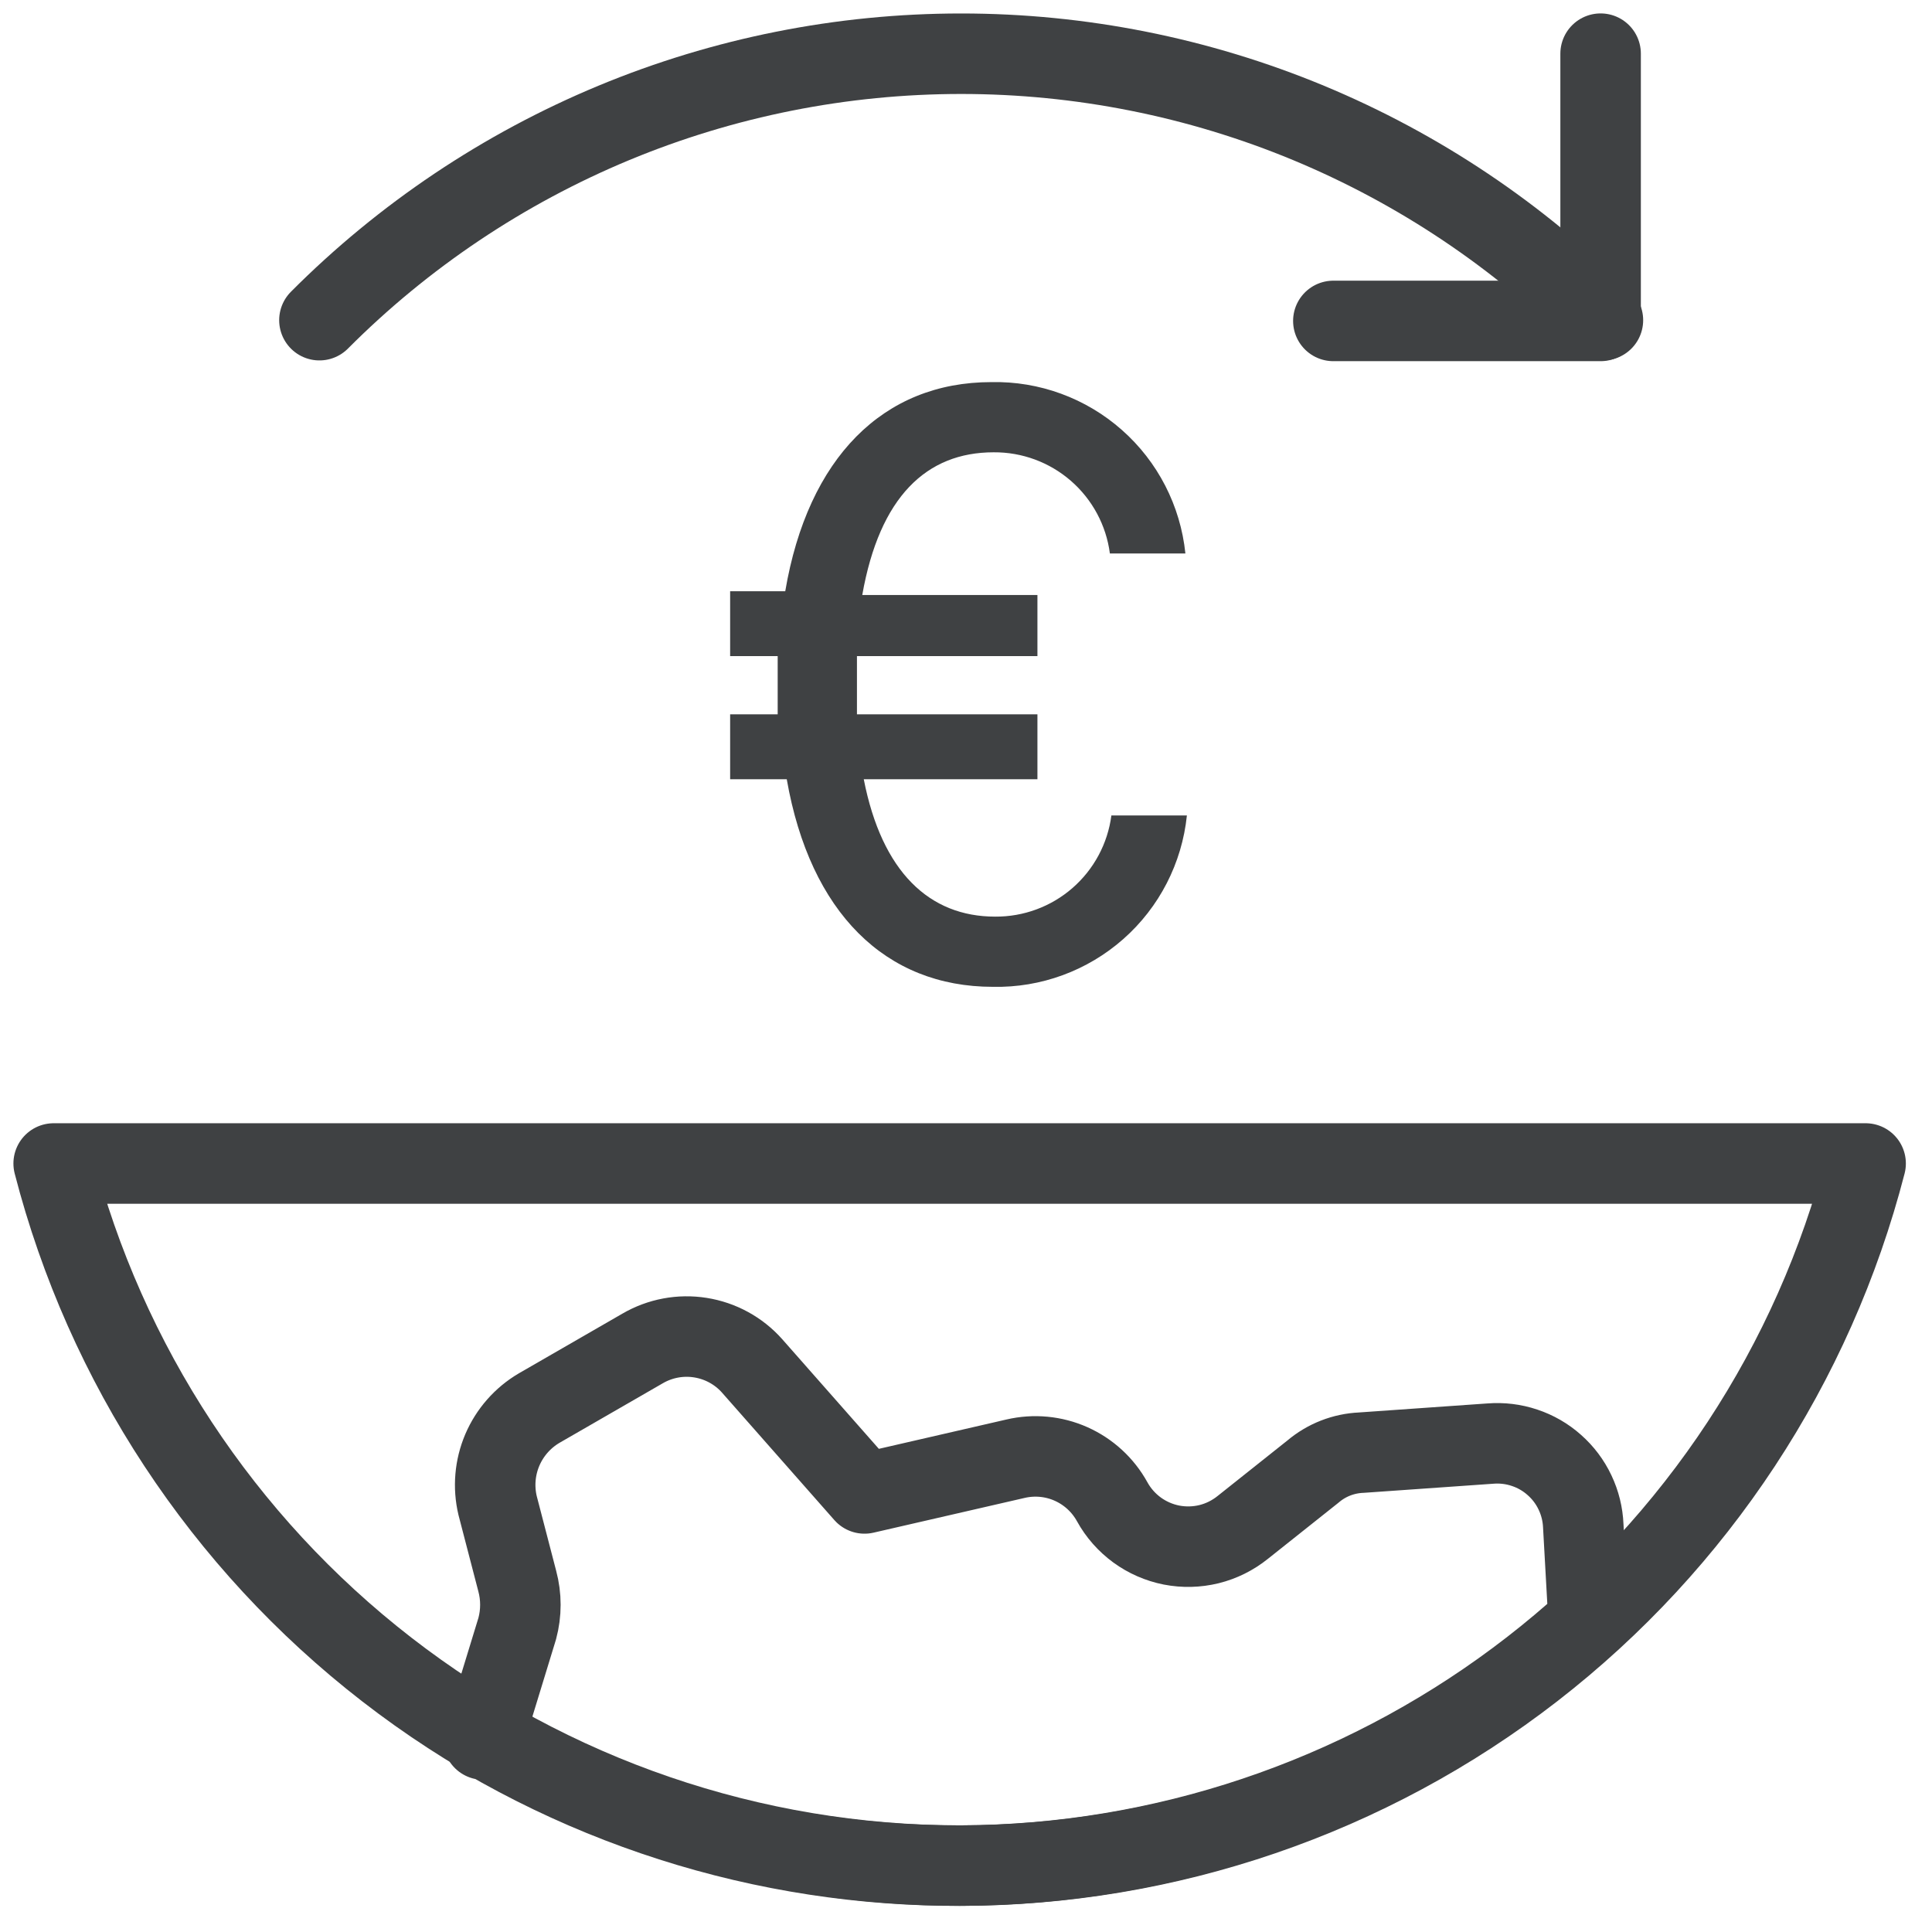
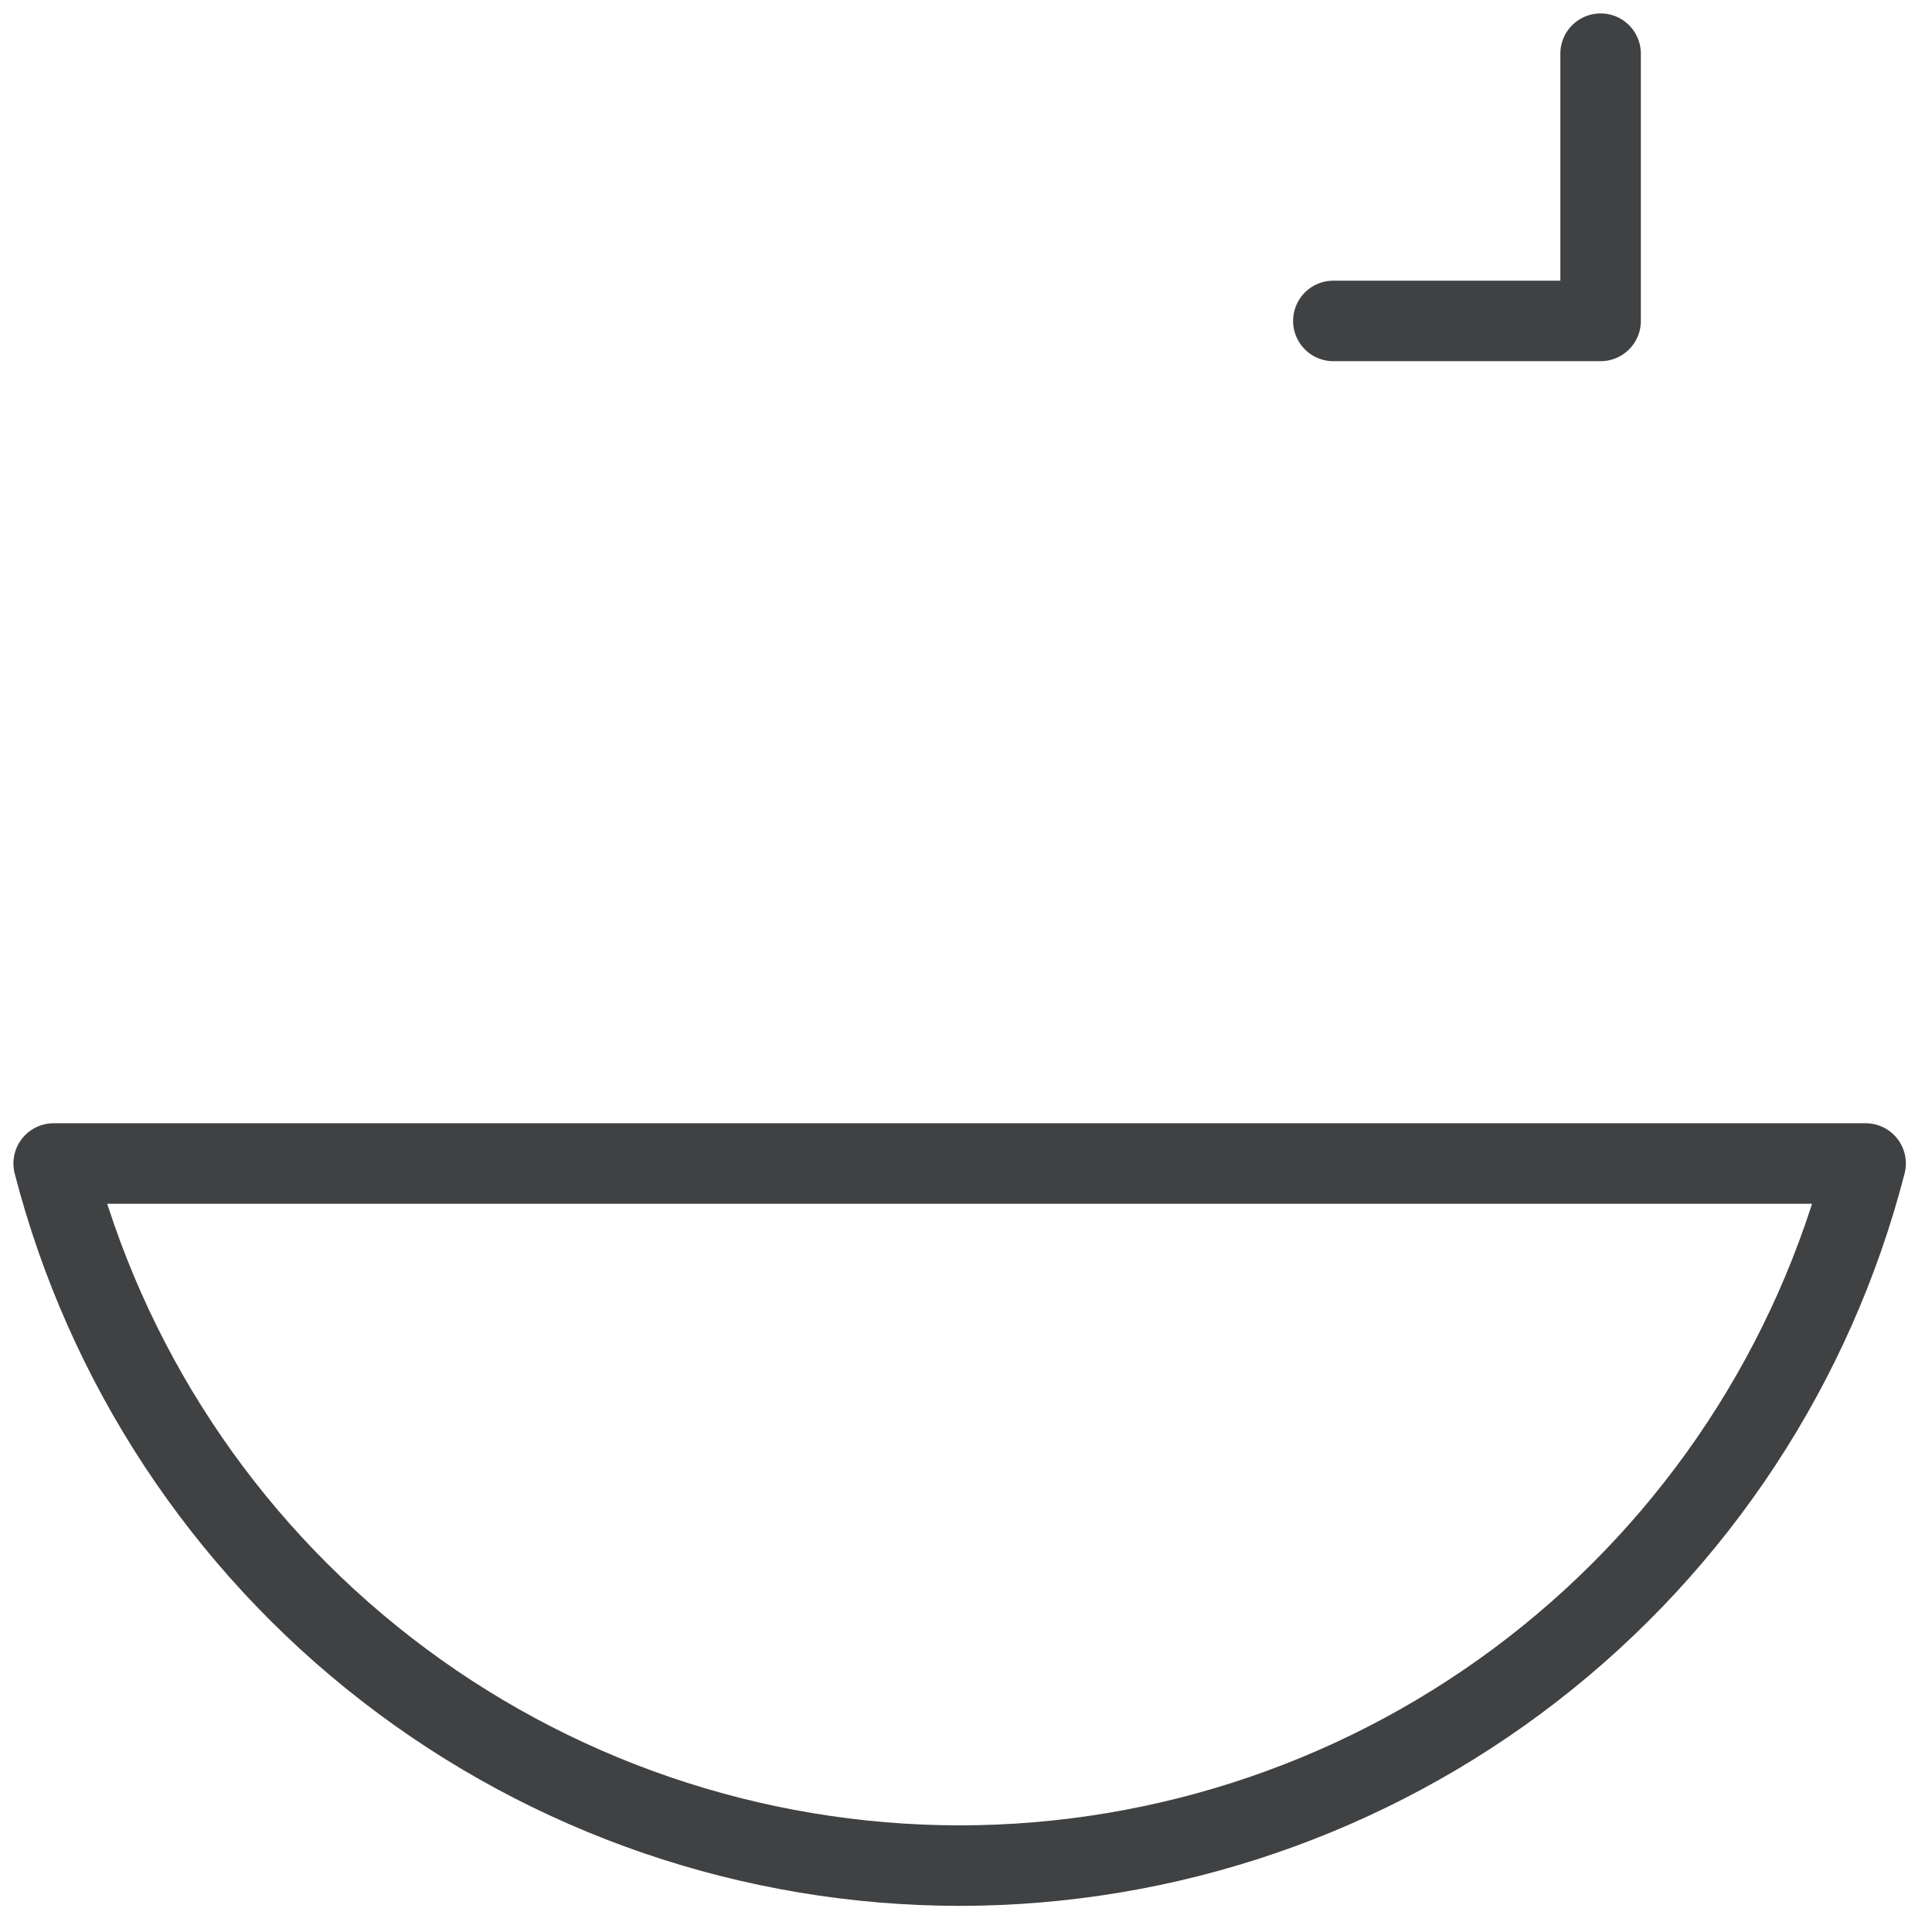
<svg xmlns="http://www.w3.org/2000/svg" width="36" height="36" viewBox="0 0 36 36" fill="none">
-   <path d="M9.033 32.386C12.247 34.259 15.975 35.058 19.674 34.666C23.373 34.273 26.851 32.711 29.601 30.205L29.502 28.433C29.493 28.217 29.441 28.005 29.348 27.81C29.256 27.615 29.125 27.441 28.963 27.298C28.802 27.154 28.613 27.045 28.408 26.977C28.203 26.908 27.987 26.882 27.772 26.899L25.366 27.068C25.035 27.082 24.718 27.206 24.466 27.42L23.157 28.461C22.973 28.609 22.759 28.716 22.529 28.773C22.3 28.829 22.061 28.835 21.829 28.79C21.597 28.744 21.378 28.648 21.187 28.509C20.996 28.369 20.838 28.19 20.724 27.983V27.983C20.552 27.671 20.283 27.424 19.958 27.279C19.633 27.134 19.269 27.1 18.923 27.181L16.109 27.828L14.013 25.45C13.763 25.169 13.423 24.984 13.051 24.925C12.679 24.866 12.299 24.937 11.973 25.127L10.046 26.238C9.74 26.418 9.5 26.691 9.36 27.018C9.221 27.345 9.19 27.707 9.272 28.053L9.638 29.46C9.716 29.75 9.716 30.056 9.638 30.346L9.005 32.414" stroke="#3F4143" stroke-width="1.5" stroke-linecap="round" stroke-linejoin="round" />
  <path d="M17.882 34.763C21.747 34.761 25.503 33.475 28.559 31.107C31.614 28.739 33.797 25.423 34.763 21.68H1C1.966 25.423 4.149 28.739 7.205 31.107C10.26 33.475 14.016 34.761 17.882 34.763V34.763Z" stroke="#3F4143" stroke-width="1.5" stroke-linecap="round" stroke-linejoin="round" />
-   <path d="M5.952 5.966C7.521 4.392 9.384 3.144 11.436 2.291C13.488 1.439 15.688 1.001 17.91 1.001C20.132 1.001 22.332 1.439 24.384 2.291C26.436 3.144 28.299 4.392 29.868 5.966" stroke="#3F4143" stroke-width="1.5" stroke-linecap="round" stroke-linejoin="round" />
  <path d="M24.845 5.98H29.825V1" stroke="#3F4143" stroke-width="1.5" stroke-linecap="round" stroke-linejoin="round" />
-   <path d="M18.515 8.428C19.044 8.424 19.556 8.613 19.955 8.96C20.354 9.307 20.613 9.789 20.681 10.313H22.088C21.996 9.424 21.574 8.602 20.904 8.011C20.234 7.419 19.366 7.101 18.473 7.12C16.461 7.12 15.054 8.527 14.632 11.017H13.605V12.226H14.491C14.491 12.395 14.491 12.578 14.491 12.747C14.491 12.916 14.491 13.127 14.491 13.31H13.605V14.52H14.66C15.096 17.009 16.503 18.388 18.501 18.388C19.394 18.407 20.262 18.089 20.932 17.497C21.602 16.906 22.024 16.084 22.116 15.195H20.709C20.641 15.719 20.382 16.201 19.983 16.548C19.584 16.895 19.072 17.084 18.543 17.08C17.319 17.08 16.433 16.25 16.095 14.52H19.331V13.31H15.968C15.968 13.127 15.968 12.944 15.968 12.747C15.968 12.55 15.968 12.395 15.968 12.226H19.331V11.087H16.067C16.39 9.258 17.263 8.428 18.515 8.428Z" fill="#3F4143" />
</svg>